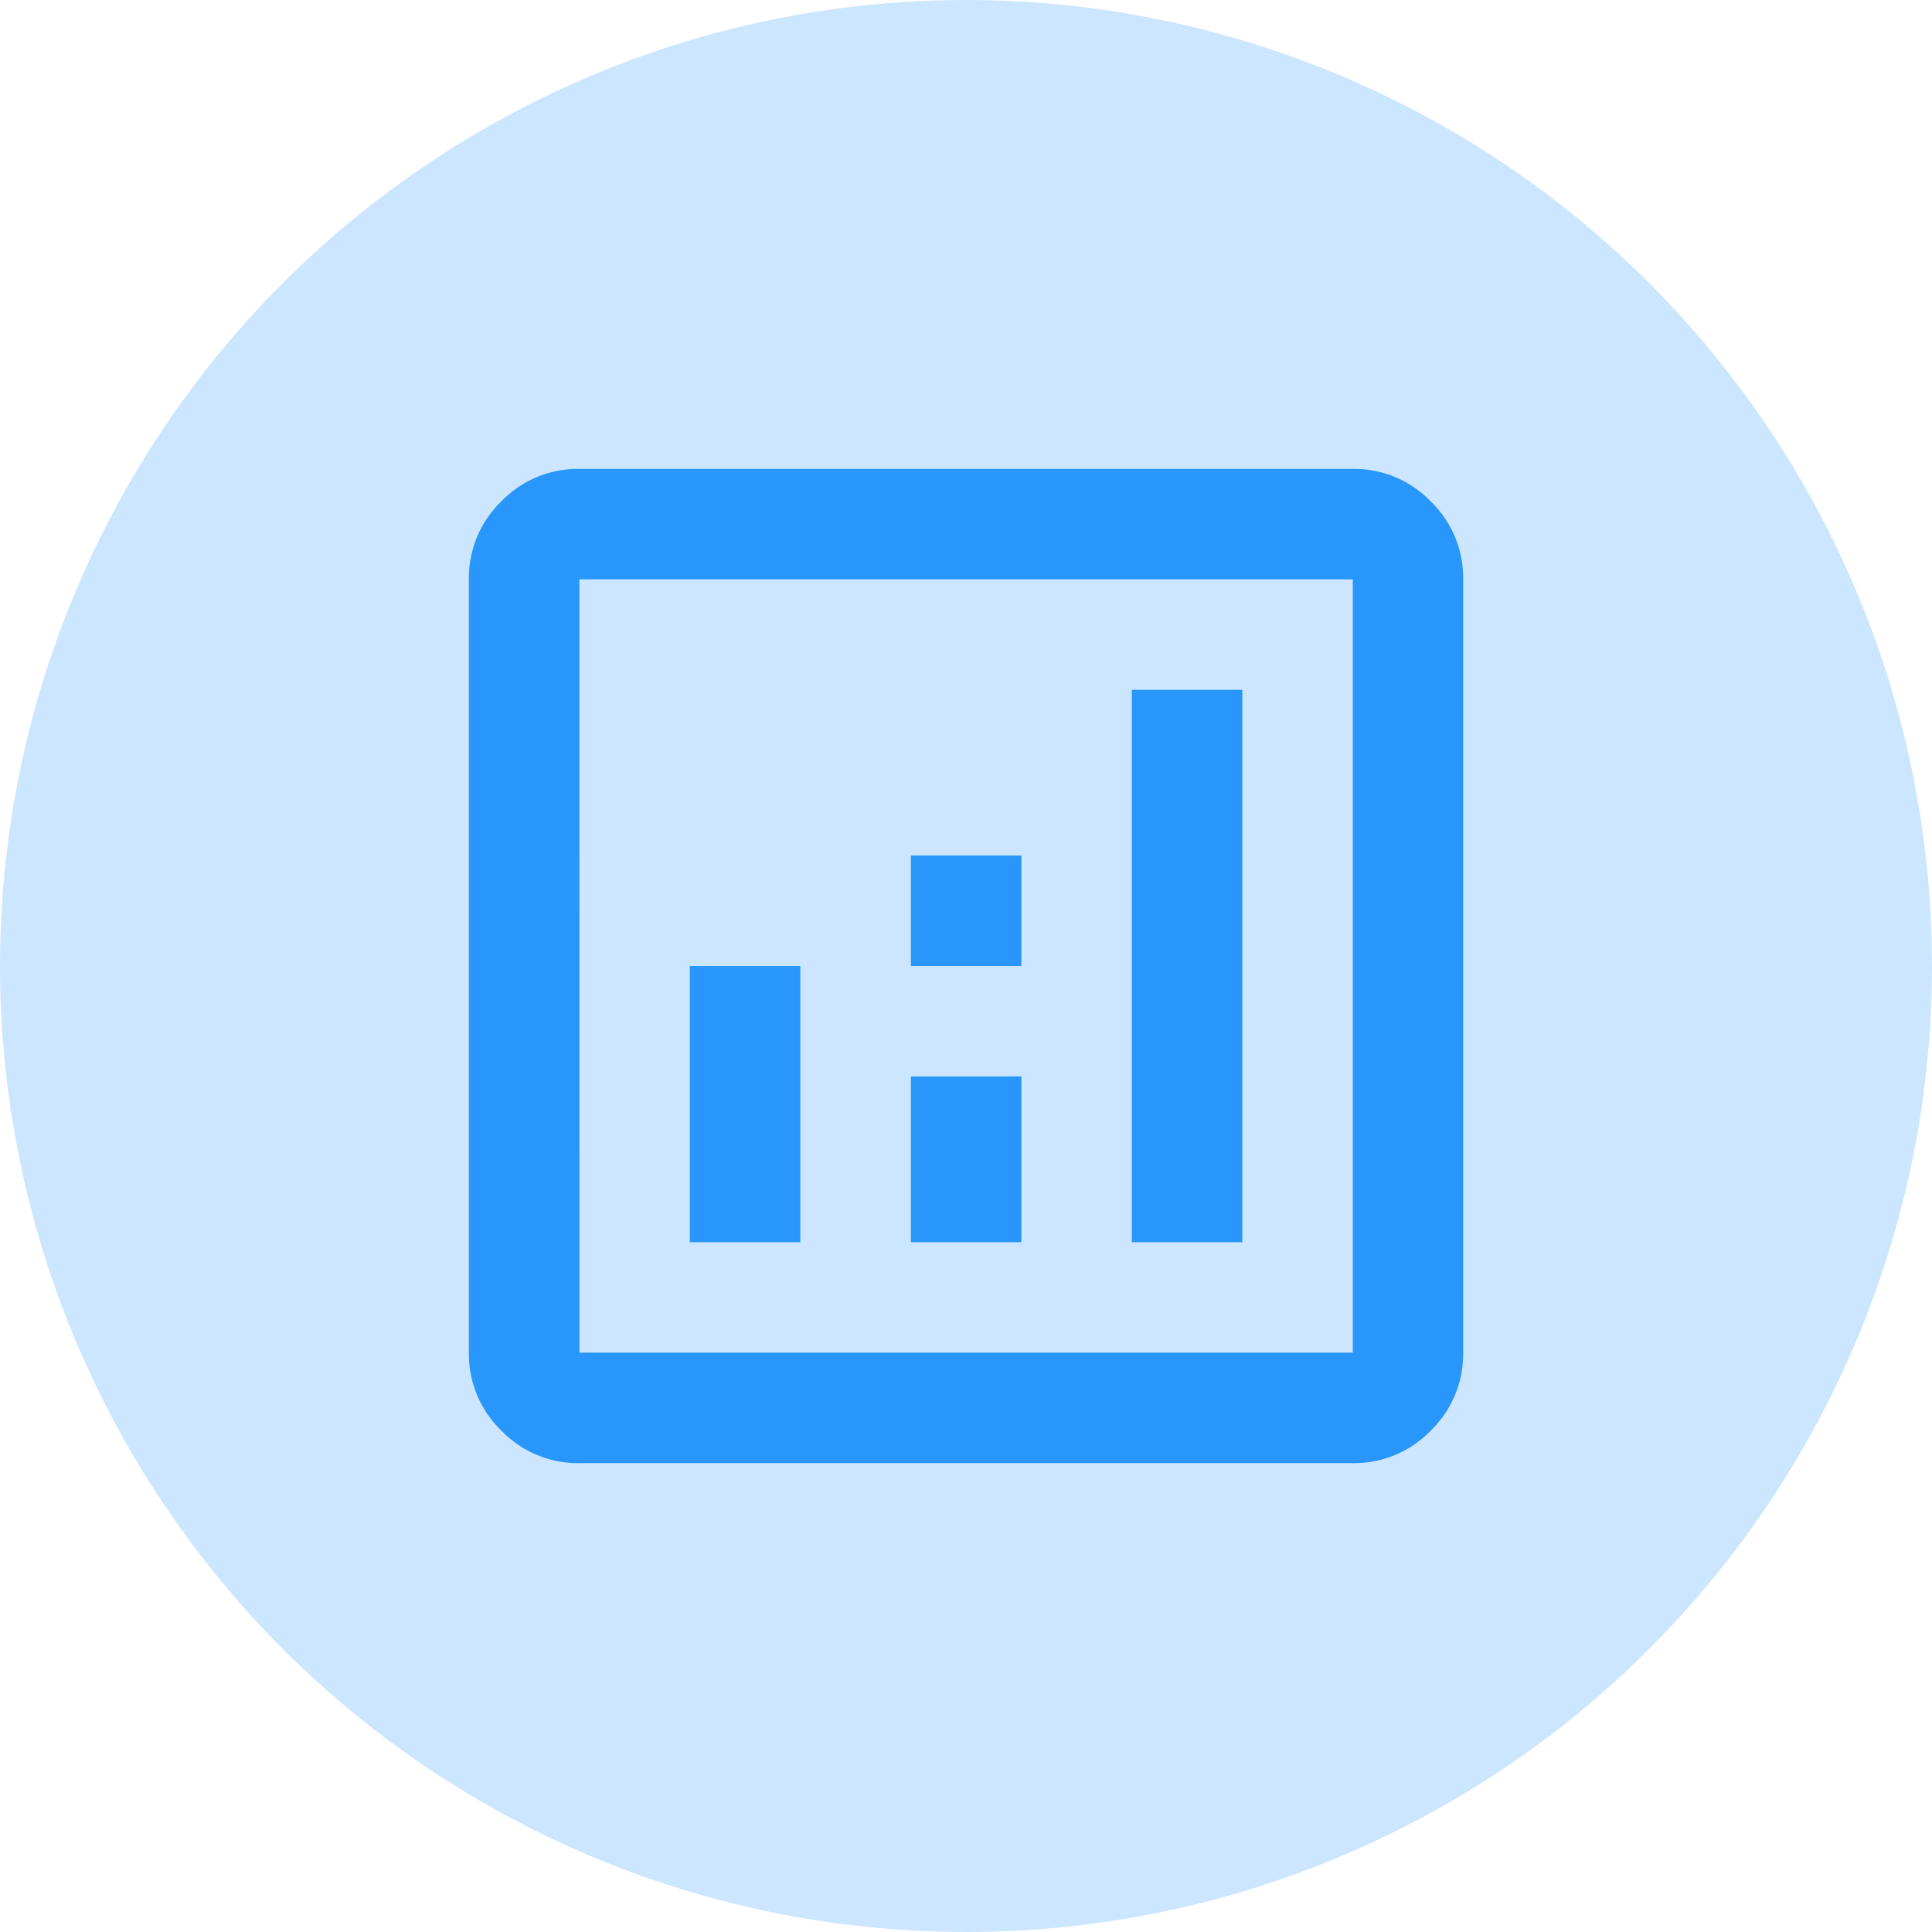
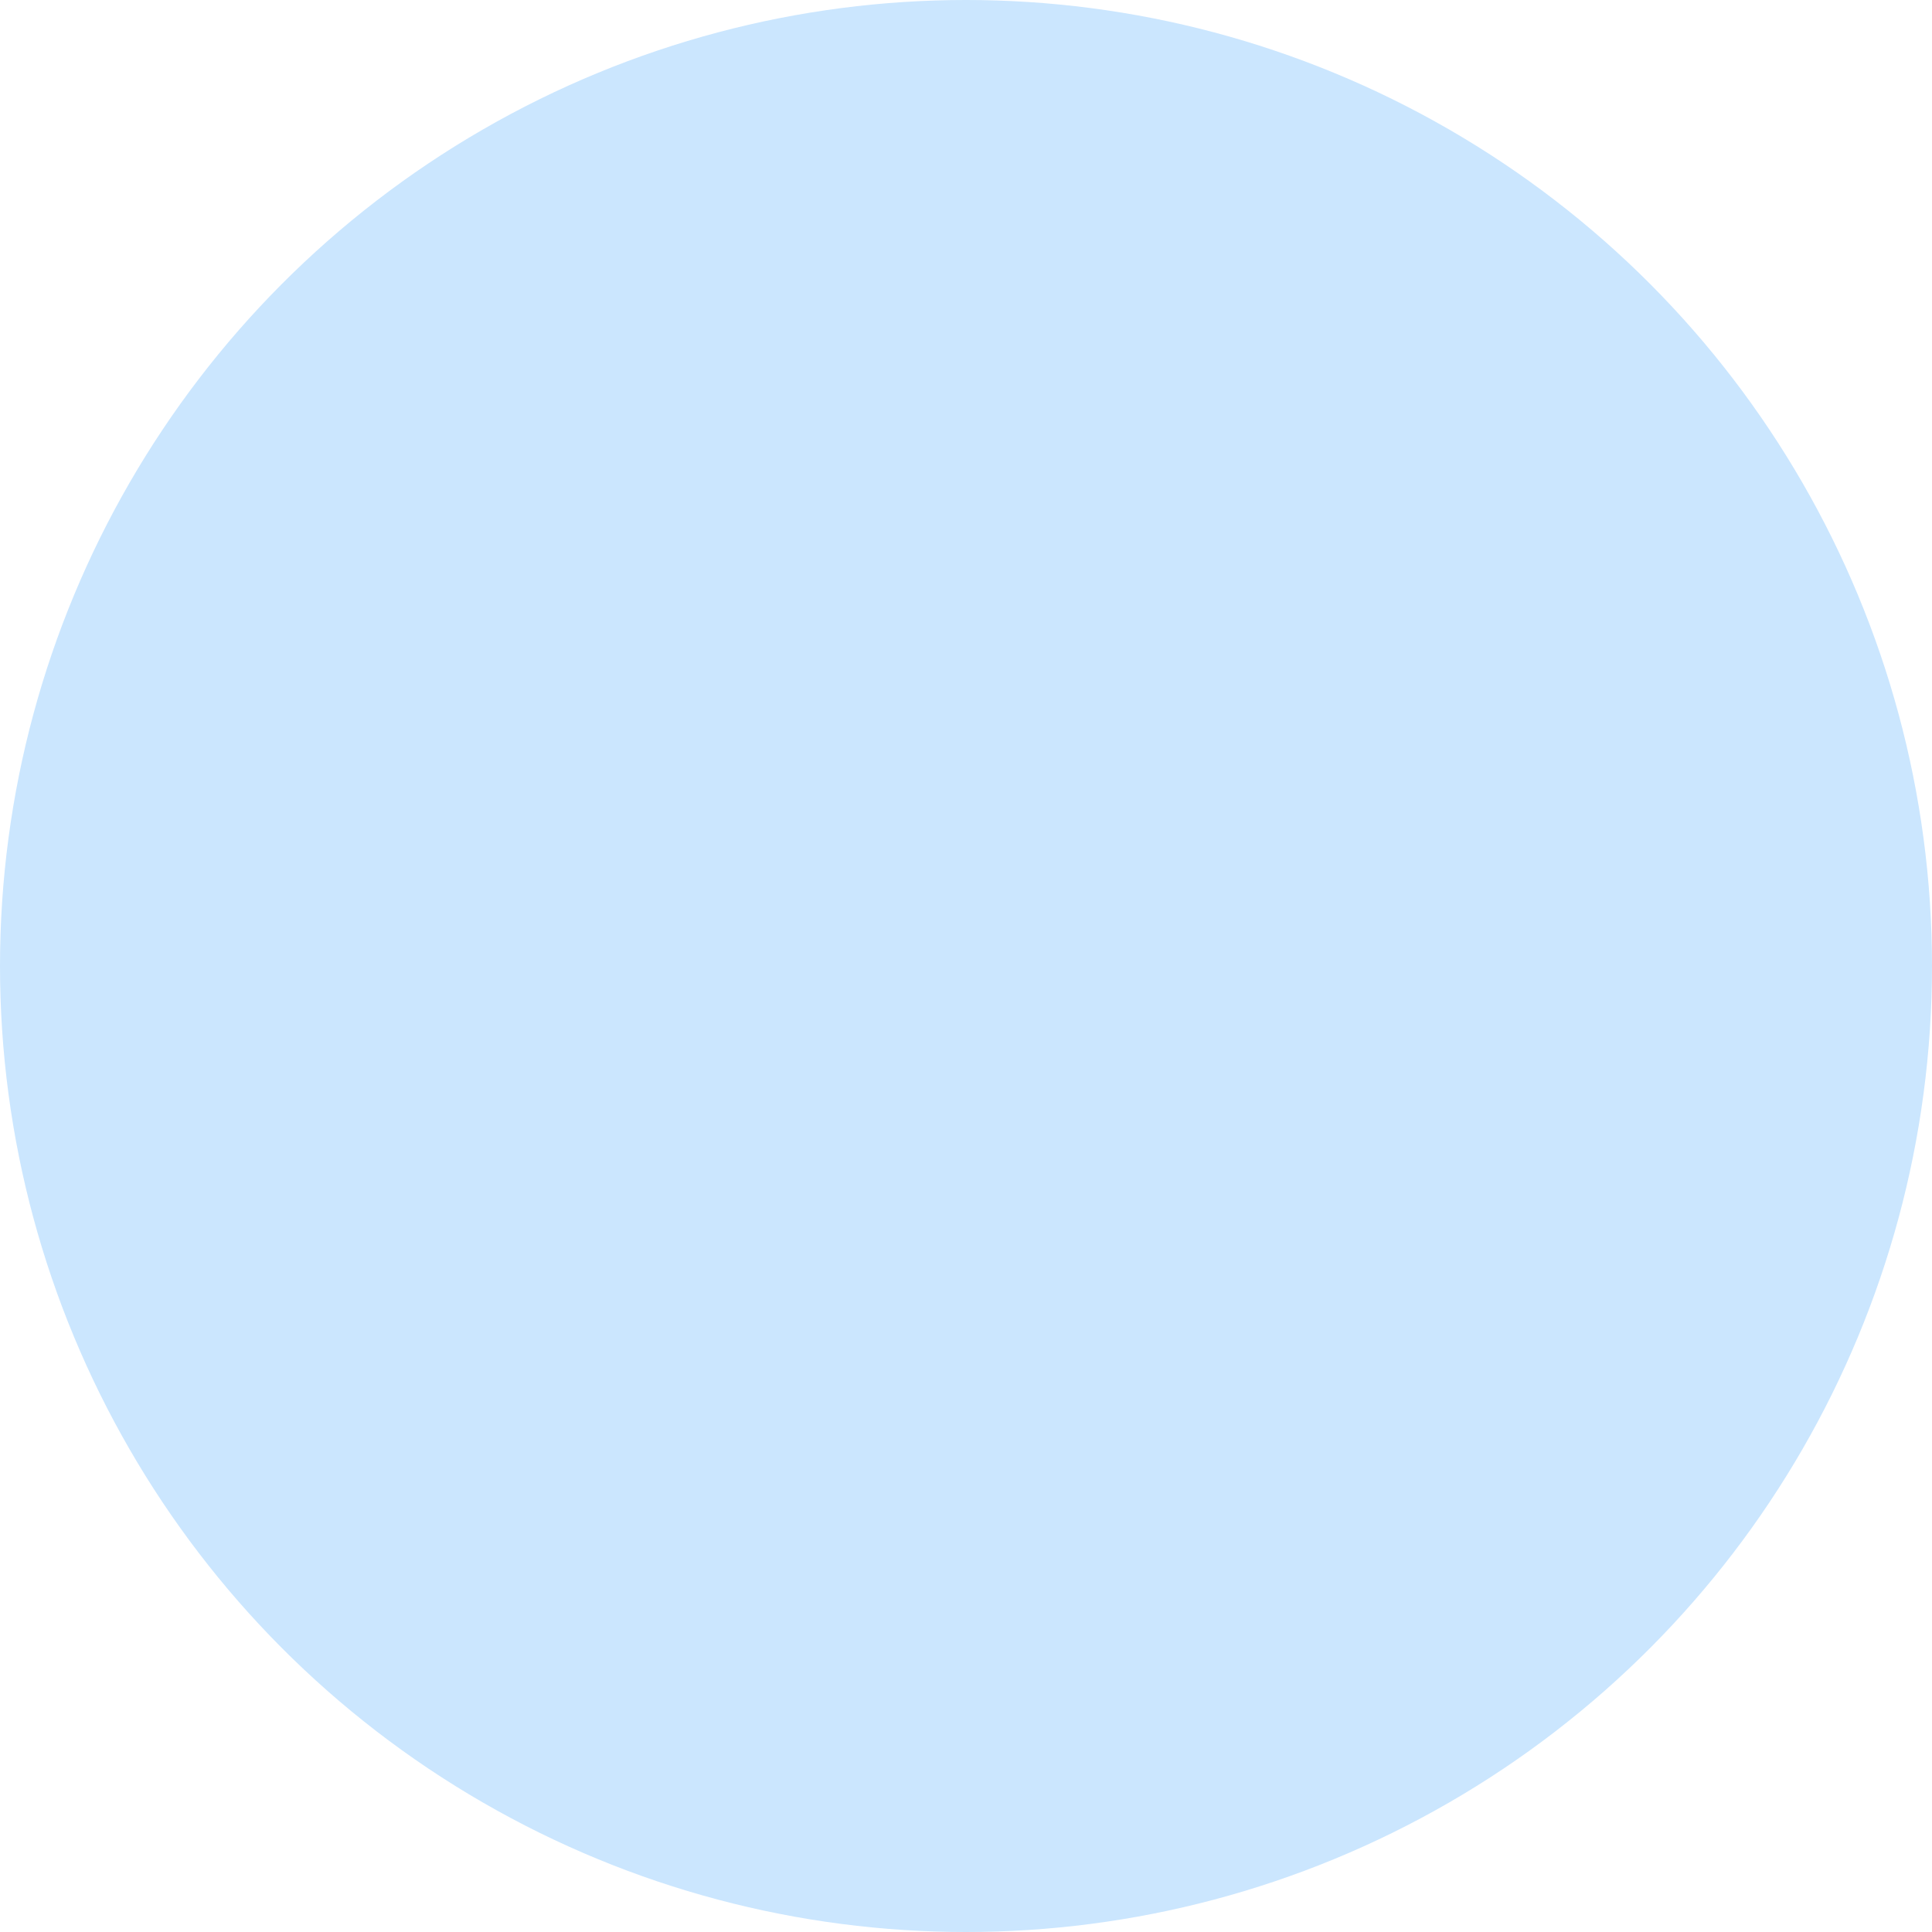
<svg xmlns="http://www.w3.org/2000/svg" width="66" height="66" viewBox="0 0 66 66">
  <g id="Group_3088" data-name="Group 3088" transform="translate(-324 -4182)">
    <circle id="Ellipse_10" data-name="Ellipse 10" cx="33" cy="33" r="33" transform="translate(324 4182)" fill="#cbe6fe" />
-     <path id="analytics_FILL0_wght400_GRAD0_opsz24" d="M127.548-813.583h3.774v-9.435h-3.774Zm15.1,0h3.774v-18.869h-3.774Zm-7.548,0h3.774v-5.661H135.1Zm0-9.435h3.774v-3.774H135.1Zm-11.322,16.983a3.634,3.634,0,0,1-2.665-1.109A3.634,3.634,0,0,1,120-809.809v-26.417a3.634,3.634,0,0,1,1.109-2.665A3.634,3.634,0,0,1,123.774-840h26.417a3.634,3.634,0,0,1,2.665,1.109,3.634,3.634,0,0,1,1.109,2.665v26.417a3.634,3.634,0,0,1-1.109,2.665,3.634,3.634,0,0,1-2.665,1.109Zm0-3.774h26.417v-26.417H123.774Zm0-26.417v0Z" transform="translate(220.018 5038.018)" fill="#2896fb" />
  </g>
</svg>